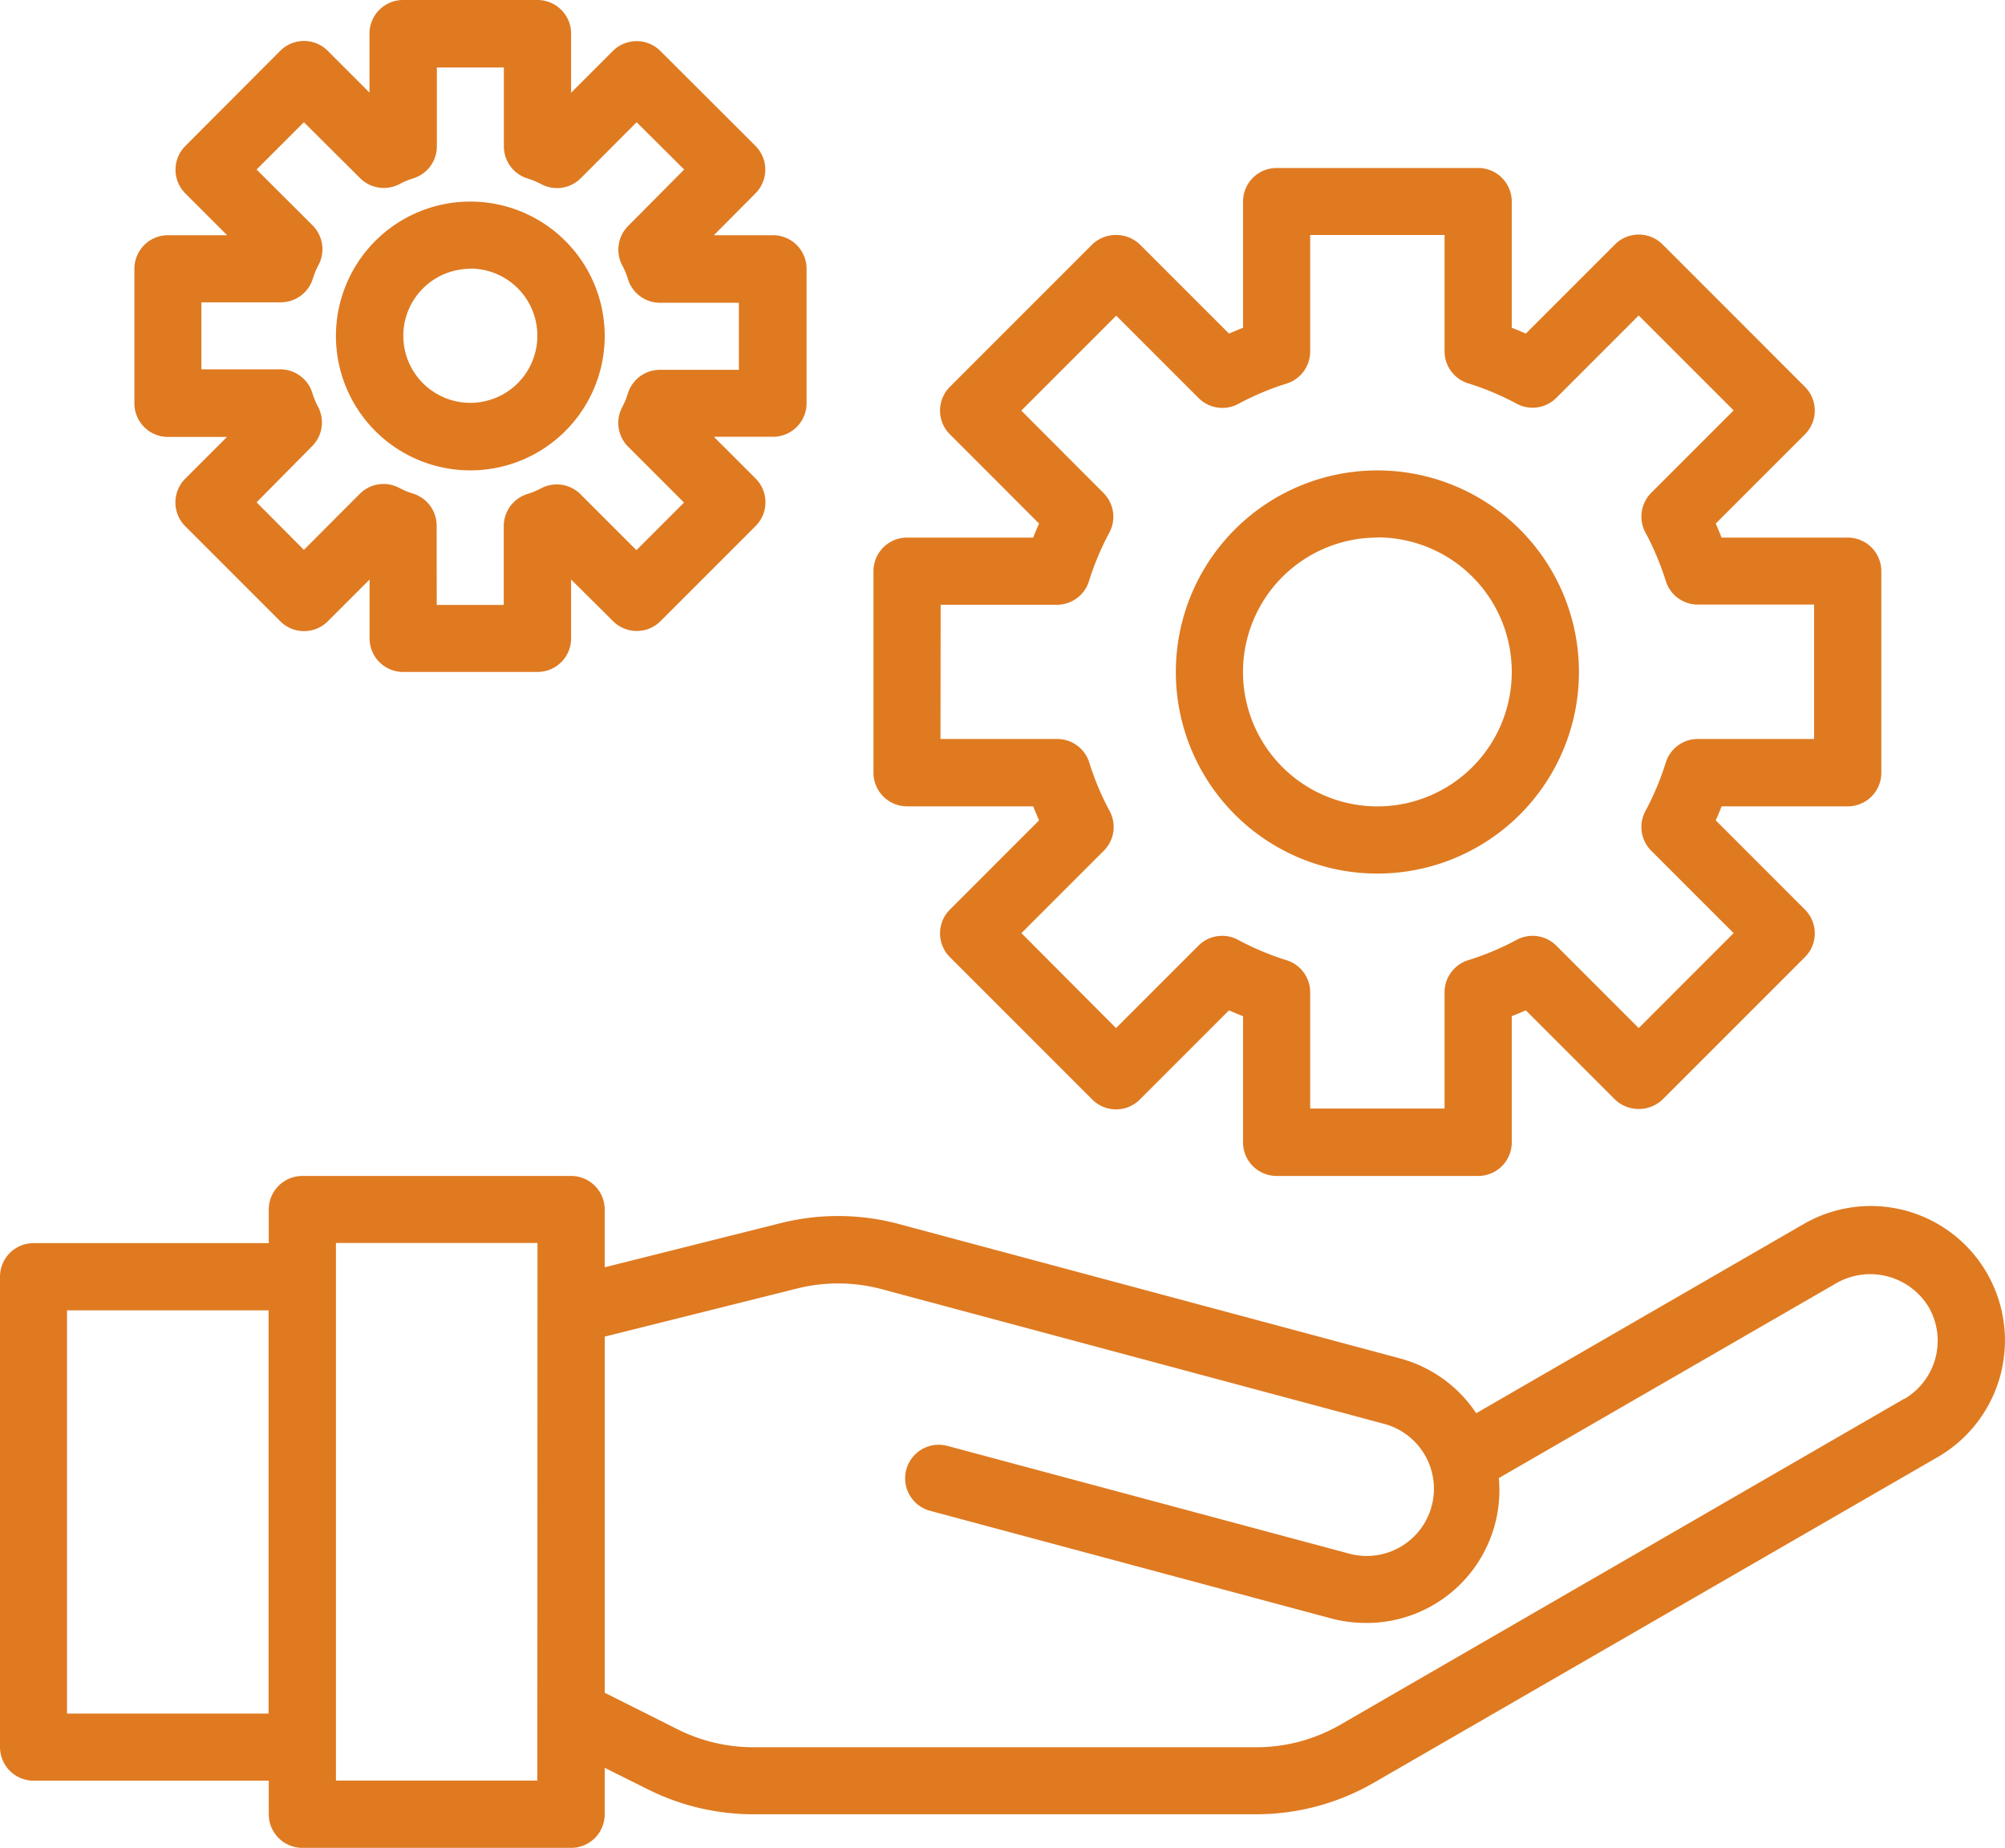
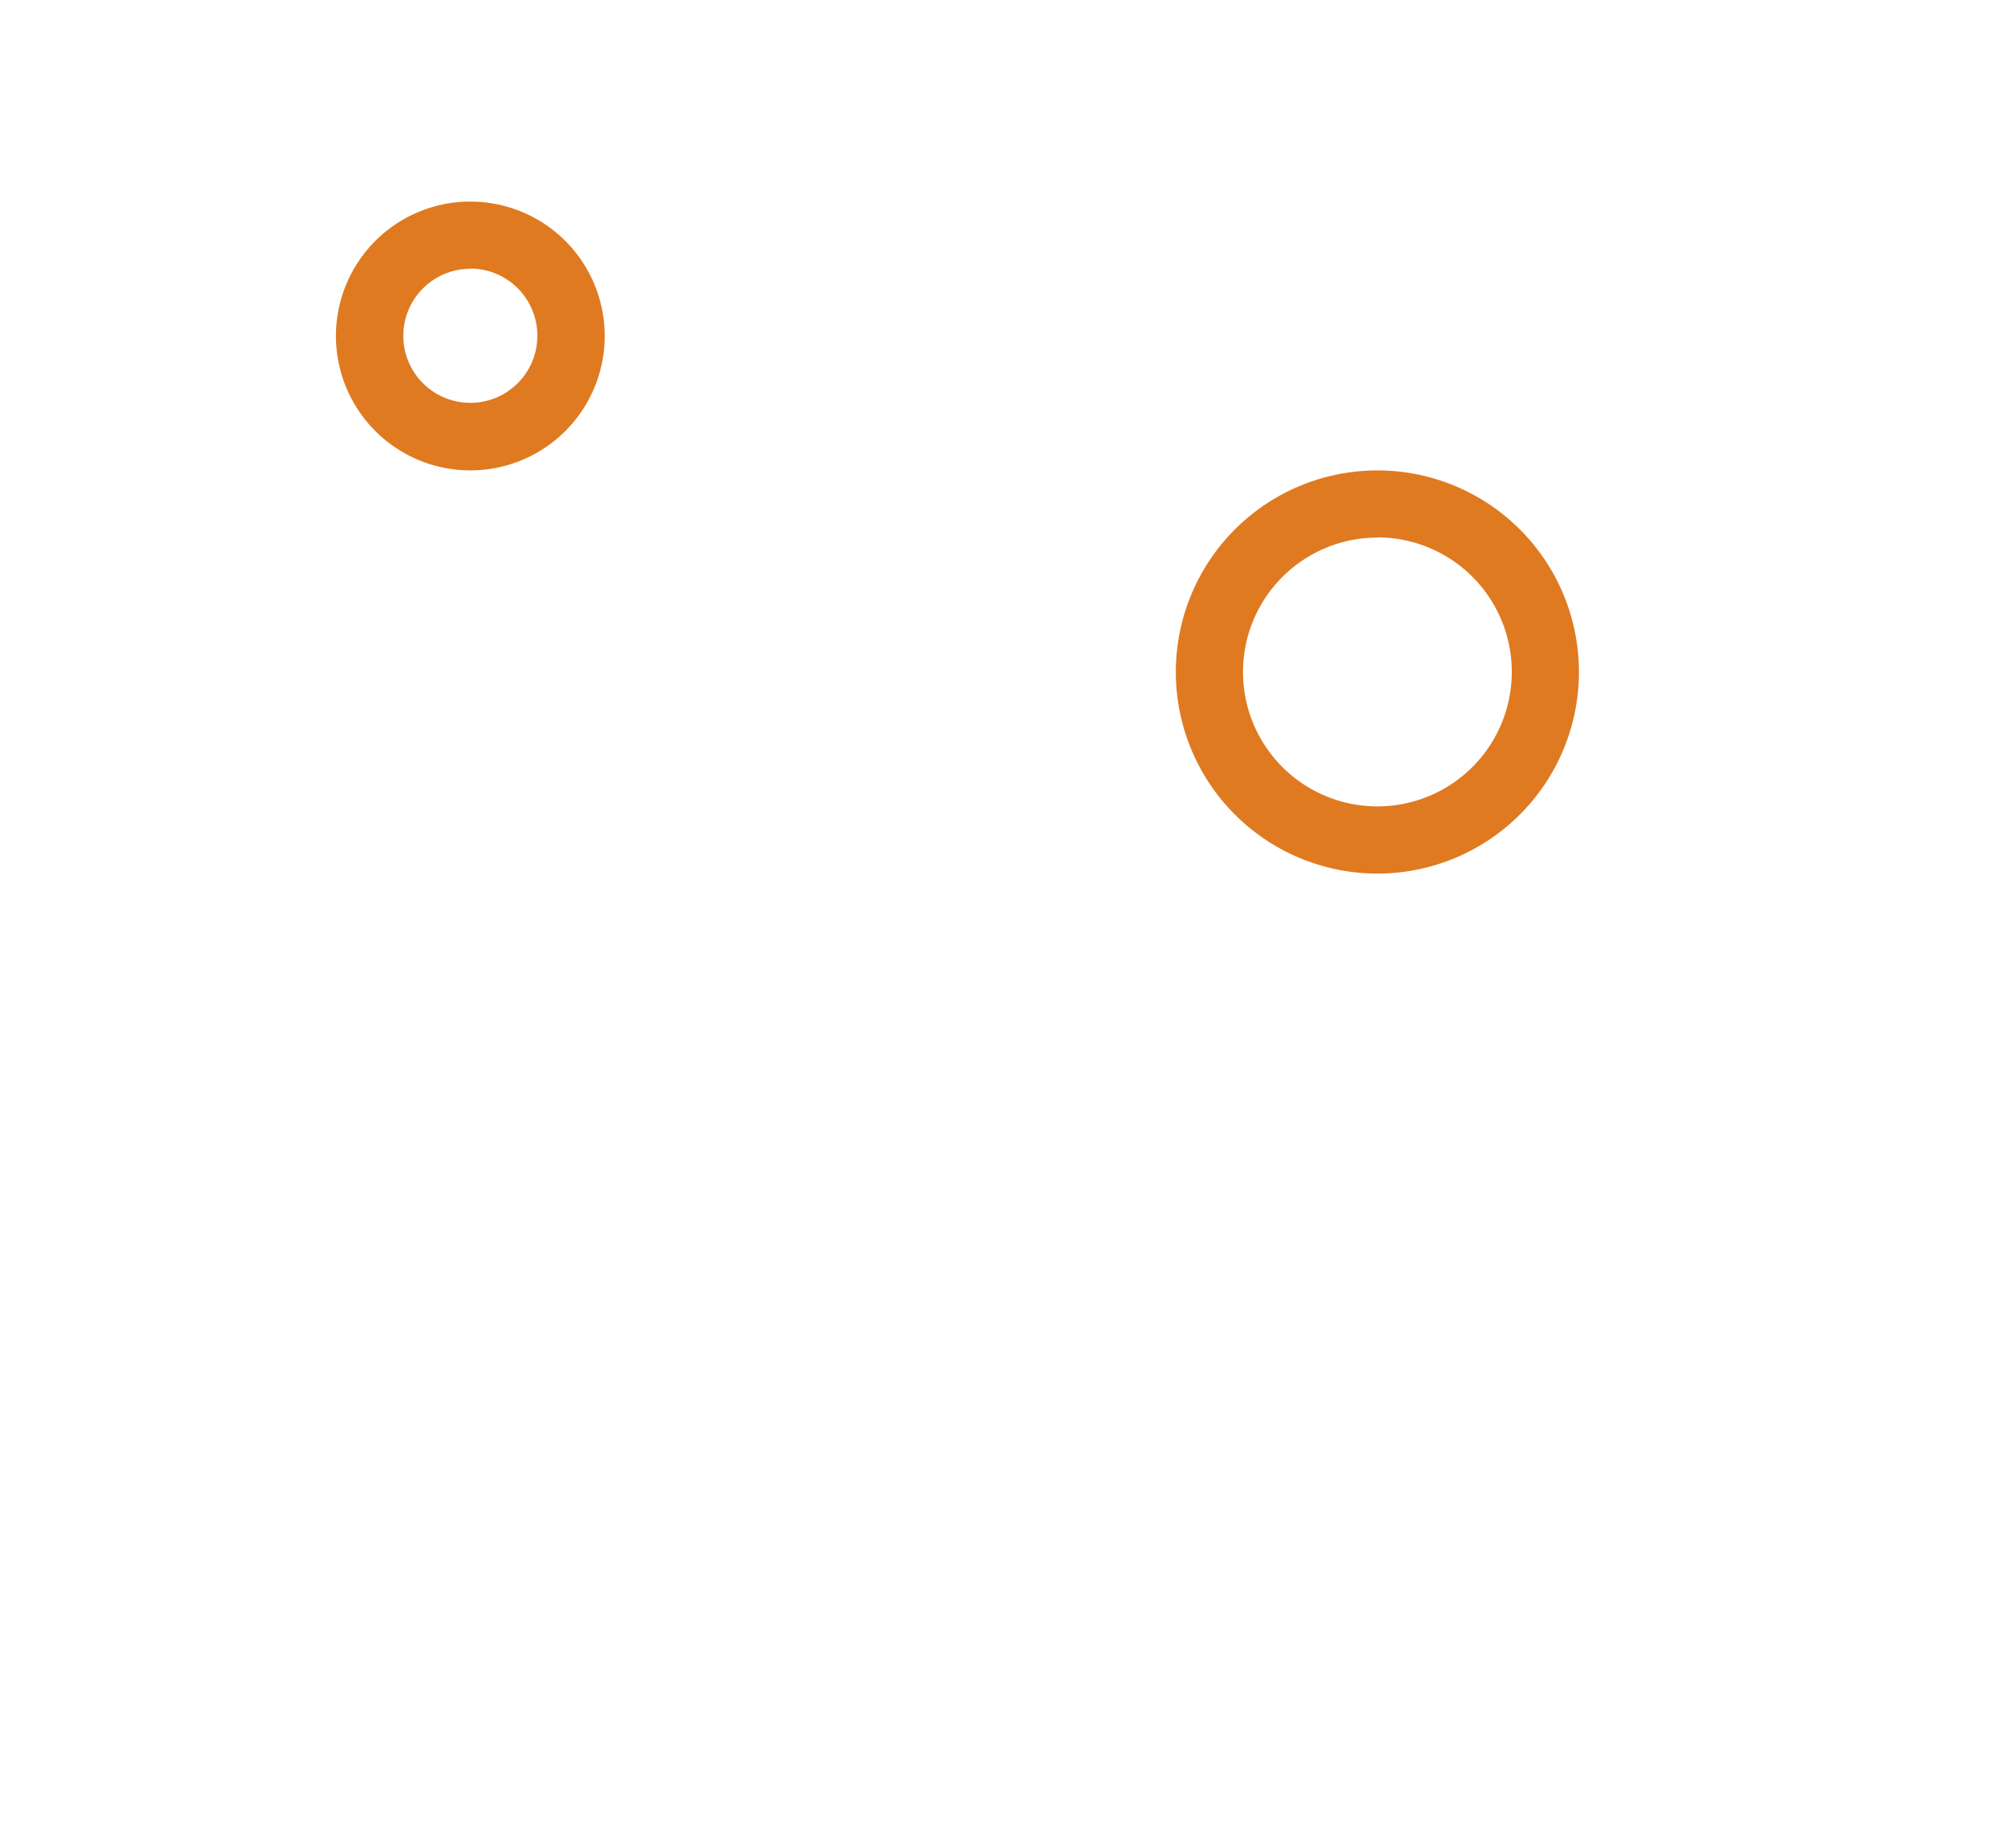
<svg xmlns="http://www.w3.org/2000/svg" width="50.862" height="46.872" viewBox="0 0 50.862 46.872">
  <g id="service" transform="translate(-16 -56)">
-     <path id="Path_896" data-name="Path 896" d="M66.407,338.471a3.4,3.4,0,0,0-4.649-1.253h0l-8.31,4.8a3.378,3.378,0,0,0-1.925-1.388L38.805,337.22a5.965,5.965,0,0,0-2.991-.026l-4.474,1.123v-1.465a.852.852,0,0,0-.852-.852H23.67a.852.852,0,0,0-.852.852v.852H16.852a.852.852,0,0,0-.852.852v11.931a.852.852,0,0,0,.852.852h5.966v.852a.852.852,0,0,0,.852.852h6.818a.852.852,0,0,0,.852-.852v-1.178l1.1.548a5.988,5.988,0,0,0,2.667.63H47.867a5.975,5.975,0,0,0,2.983-.8l14.317-8.267A3.418,3.418,0,0,0,66.407,338.471ZM17.7,349.636V339.409h5.113v10.227Zm11.931,1.7H24.522V337.7h5.113Zm34.677-9.686L50,349.92a4.261,4.261,0,0,1-2.131.571H35.1a4.284,4.284,0,0,1-1.9-.45l-1.859-.932v-9.034l4.887-1.222a4.282,4.282,0,0,1,2.137.018l12.715,3.409a1.7,1.7,0,0,1-.818,3.309l-.064-.017-10.164-2.725a.852.852,0,0,0-.441,1.646l10.163,2.727a3.449,3.449,0,0,0,.888.118A3.368,3.368,0,0,0,54.036,344q0-.169-.014-.337l8.584-4.956a1.734,1.734,0,0,1,2.323.624A1.711,1.711,0,0,1,64.312,341.654Z" transform="translate(0 -250.172)" fill="#df7a21" />
-     <path id="Path_897" data-name="Path 897" d="M224.852,112.192h3.2c.049.123.1.241.148.356l-2.262,2.263a.852.852,0,0,0,0,1.205l3.613,3.613a.852.852,0,0,0,1.205,0l2.262-2.262c.116.05.234.1.357.148v3.2a.852.852,0,0,0,.852.852h5.113a.852.852,0,0,0,.852-.852v-3.2c.123-.049.241-.1.357-.148l2.262,2.262a.877.877,0,0,0,1.205,0l3.613-3.613a.852.852,0,0,0,0-1.205l-2.262-2.263c.051-.115.1-.234.148-.356h3.2a.852.852,0,0,0,.852-.852v-5.113a.852.852,0,0,0-.852-.852h-3.2c-.049-.123-.1-.241-.148-.357l2.262-2.262a.852.852,0,0,0,0-1.205l-3.613-3.613a.852.852,0,0,0-1.205,0l-2.262,2.262c-.116-.05-.234-.1-.357-.148v-3.2A.852.852,0,0,0,239.34,96h-5.113a.852.852,0,0,0-.852.852v3.2c-.123.049-.241.1-.357.148l-2.262-2.262a.877.877,0,0,0-1.205,0l-3.613,3.613a.852.852,0,0,0,0,1.205l2.262,2.262c-.051.116-.1.234-.148.357h-3.2a.852.852,0,0,0-.852.852v5.113A.852.852,0,0,0,224.852,112.192Zm.852-5.113h2.949a.852.852,0,0,0,.811-.591,7.007,7.007,0,0,1,.516-1.232.852.852,0,0,0-.145-1.012l-2.085-2.09,2.408-2.408,2.09,2.09a.852.852,0,0,0,1.012.145,6.913,6.913,0,0,1,1.232-.516.852.852,0,0,0,.586-.811V97.7h3.409v2.949a.852.852,0,0,0,.591.811,6.914,6.914,0,0,1,1.232.516.852.852,0,0,0,1.012-.145l2.09-2.09,2.408,2.408-2.09,2.09a.852.852,0,0,0-.145,1.012,7.006,7.006,0,0,1,.516,1.232.852.852,0,0,0,.811.591h2.949v3.409h-2.949a.852.852,0,0,0-.811.591,7.005,7.005,0,0,1-.516,1.232.852.852,0,0,0,.145,1.012l2.09,2.09-2.408,2.408-2.09-2.09a.852.852,0,0,0-1.012-.145,6.914,6.914,0,0,1-1.232.516.852.852,0,0,0-.591.811v2.949h-3.409v-2.949a.852.852,0,0,0-.591-.811,6.914,6.914,0,0,1-1.232-.516.852.852,0,0,0-1.012.145l-2.09,2.09-2.4-2.408,2.09-2.09a.852.852,0,0,0,.145-1.012,7.005,7.005,0,0,1-.516-1.232.852.852,0,0,0-.816-.591H225.7Z" transform="translate(-185.842 -35.739)" fill="#df7a21" />
    <path id="Path_898" data-name="Path 898" d="M301.113,178.227a5.113,5.113,0,1,1,5.113-5.113A5.113,5.113,0,0,1,301.113,178.227Zm0-8.522a3.409,3.409,0,1,0,3.409,3.409A3.409,3.409,0,0,0,301.113,169.7Z" transform="translate(-250.172 -100.069)" fill="#df7a21" />
-     <path id="Path_899" data-name="Path 899" d="M58.227,73.044H54.818a.852.852,0,0,1-.852-.852V70.7l-1.059,1.059a.852.852,0,0,1-1.205,0l-2.412-2.412a.852.852,0,0,1,0-1.205l1.059-1.059h-1.5A.852.852,0,0,1,48,66.227V62.818a.852.852,0,0,1,.852-.852h1.5l-1.059-1.059a.852.852,0,0,1,0-1.205L51.7,57.289a.852.852,0,0,1,1.205,0l1.059,1.059v-1.5A.852.852,0,0,1,54.818,56h3.409a.852.852,0,0,1,.852.852v1.5l1.059-1.059a.852.852,0,0,1,1.205,0L63.755,59.7a.852.852,0,0,1,0,1.205L62.7,61.966h1.5a.852.852,0,0,1,.852.852v3.409a.852.852,0,0,1-.852.852H62.7l1.059,1.059a.852.852,0,0,1,0,1.205l-2.412,2.412a.852.852,0,0,1-1.205,0L59.079,70.7v1.5A.852.852,0,0,1,58.227,73.044Zm-2.557-1.7h1.7v-2a.852.852,0,0,1,.608-.816,1.956,1.956,0,0,0,.341-.143.852.852,0,0,1,1,.153l1.417,1.417,1.207-1.207-1.417-1.417a.852.852,0,0,1-.153-1,1.908,1.908,0,0,0,.144-.346.852.852,0,0,1,.818-.605h2v-1.7h-2a.852.852,0,0,1-.816-.605,1.911,1.911,0,0,0-.144-.346.852.852,0,0,1,.153-1L61.947,60.3,60.741,59.1l-1.417,1.42a.852.852,0,0,1-1,.153,1.956,1.956,0,0,0-.341-.143.852.852,0,0,1-.61-.819v-2h-1.7v2a.852.852,0,0,1-.608.816,1.956,1.956,0,0,0-.341.143.852.852,0,0,1-1-.153L52.3,59.1,51.1,60.3l1.42,1.417a.852.852,0,0,1,.153,1,1.912,1.912,0,0,0-.144.346.852.852,0,0,1-.816.605H49.7v1.7h2a.852.852,0,0,1,.816.605,1.908,1.908,0,0,0,.144.346.852.852,0,0,1-.153,1L51.1,68.741,52.3,69.947l1.417-1.42a.852.852,0,0,1,1-.153,1.956,1.956,0,0,0,.341.143.852.852,0,0,1,.61.819Z" transform="translate(-28.591)" fill="#df7a21" />
    <path id="Path_900" data-name="Path 900" d="M99.409,110.818a3.409,3.409,0,1,1,3.409-3.409A3.409,3.409,0,0,1,99.409,110.818Zm0-5.113a1.7,1.7,0,1,0,1.7,1.7A1.7,1.7,0,0,0,99.409,105.7Z" transform="translate(-71.478 -42.887)" fill="#df7a21" />
  </g>
</svg>